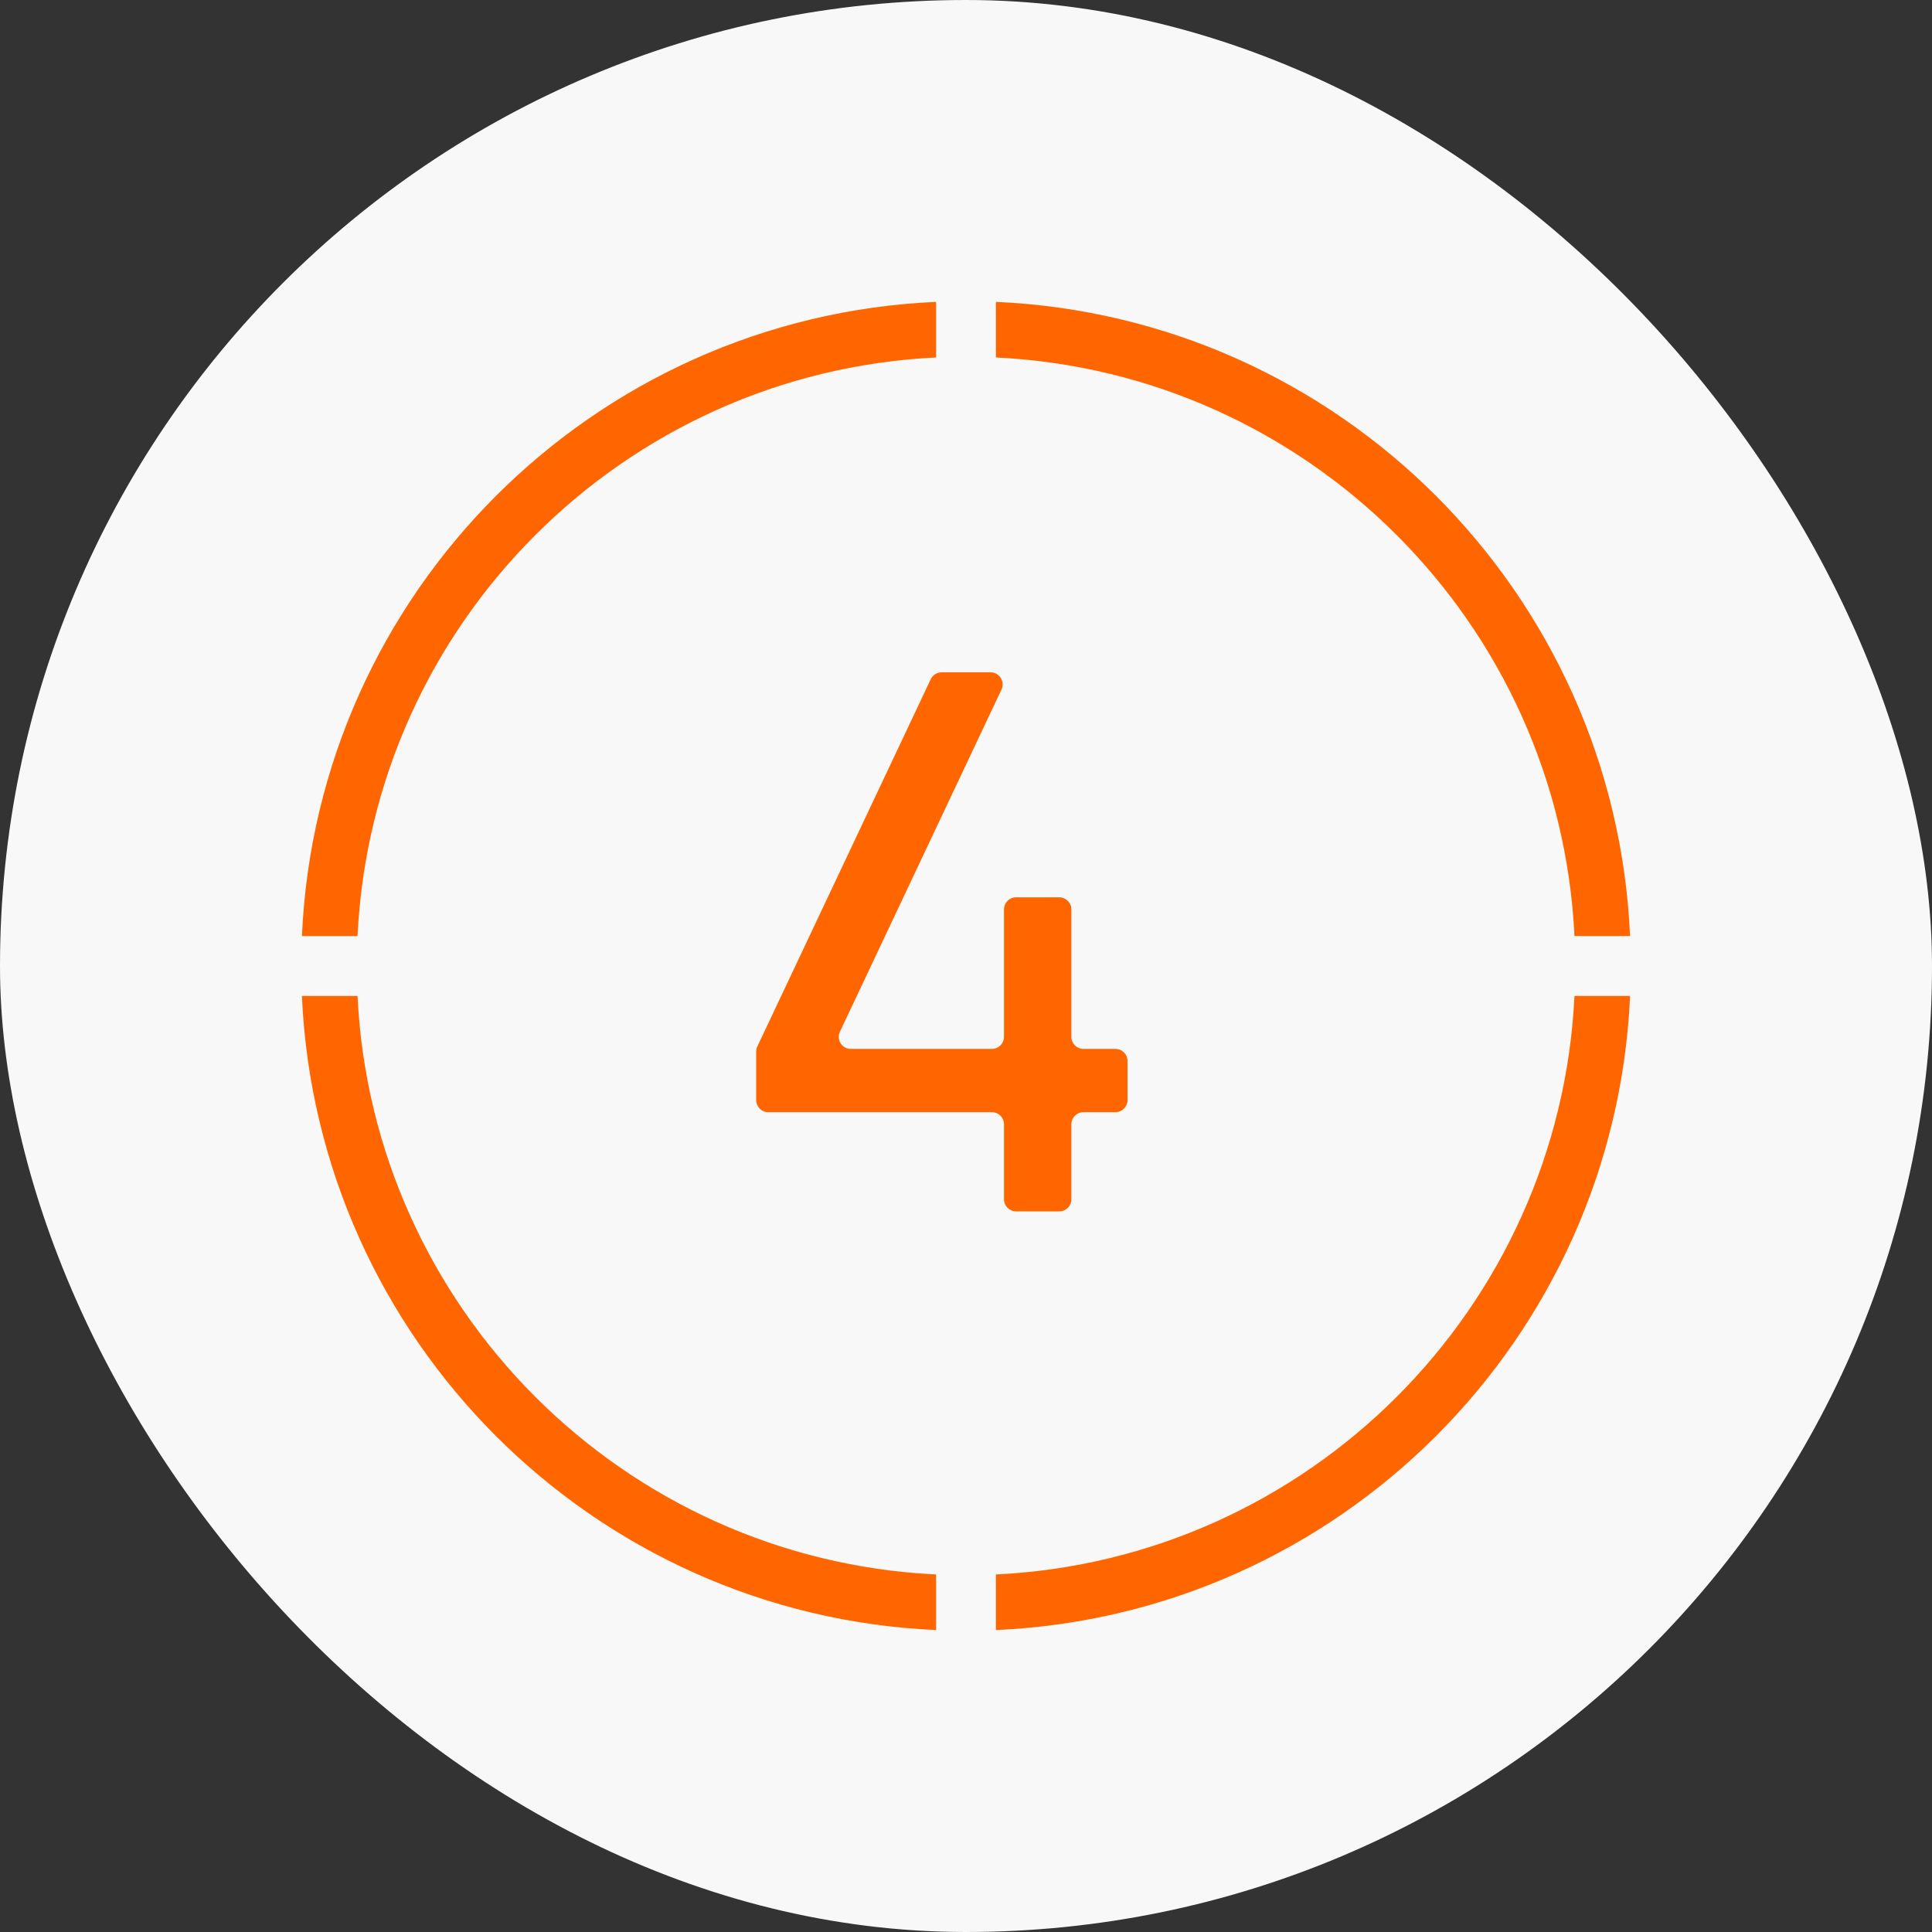
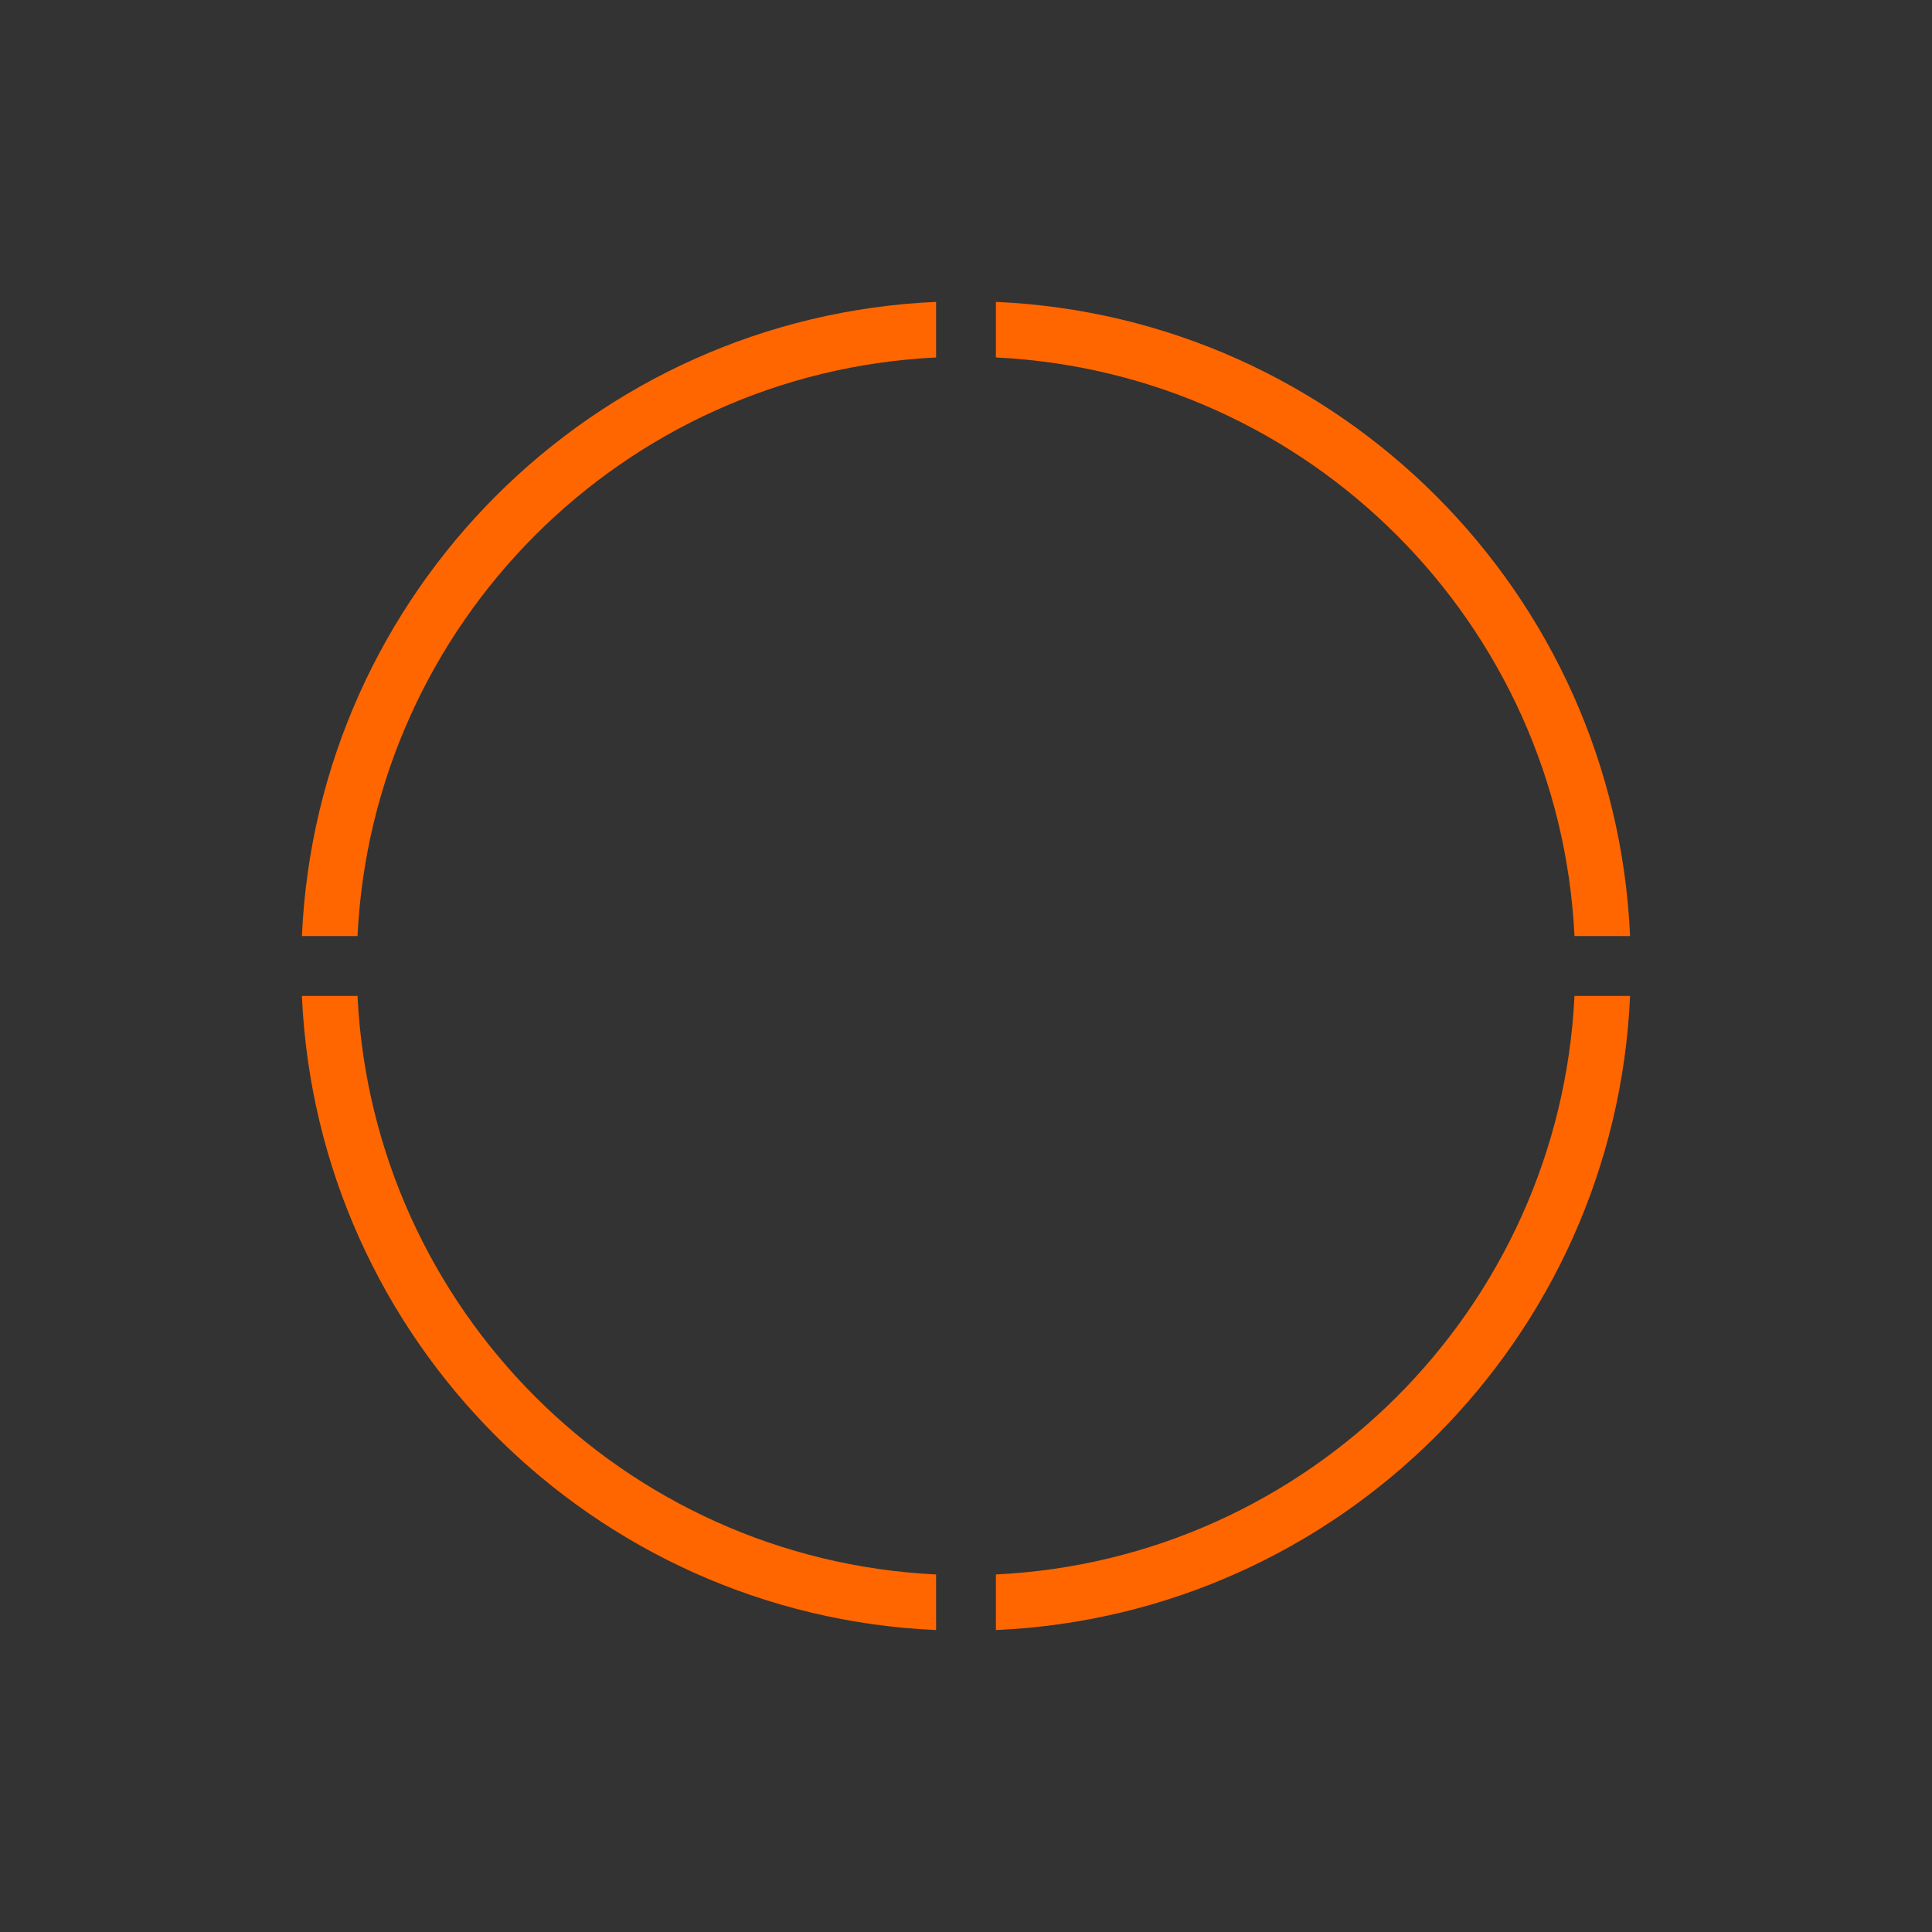
<svg xmlns="http://www.w3.org/2000/svg" width="80" height="80" viewBox="0 0 80 80" fill="none">
  <rect x="0" y="0" width="80" height="80" fill="#333333" stroke="none" />
-   <rect width="80" height="80" rx="40" fill="#F8F8F8" />
-   <path d="M42.073 50.16C41.797 50.16 41.573 49.937 41.573 49.66V46.553C41.573 46.277 41.349 46.053 41.073 46.053H31.812C31.536 46.053 31.312 45.829 31.312 45.553V43.545C31.312 43.472 31.328 43.399 31.36 43.332L38.539 28.127C38.622 27.952 38.798 27.84 38.991 27.84H41.017C41.383 27.84 41.625 28.222 41.469 28.554L34.78 42.72C34.623 43.051 34.865 43.433 35.232 43.433H41.073C41.349 43.433 41.573 43.209 41.573 42.933V37.656C41.573 37.38 41.797 37.156 42.073 37.156H43.863C44.139 37.156 44.363 37.38 44.363 37.656V42.933C44.363 43.209 44.587 43.433 44.863 43.433H46.188C46.464 43.433 46.688 43.657 46.688 43.933V45.553C46.688 45.829 46.464 46.053 46.188 46.053H44.863C44.587 46.053 44.363 46.277 44.363 46.553V49.66C44.363 49.937 44.139 50.16 43.863 50.16H42.073Z" fill="#FF6600" />
  <path d="M14.804 41.239C15.431 54.185 25.815 64.569 38.761 65.195V67.497C24.544 66.867 13.131 55.456 12.501 41.239H14.804ZM67.498 41.239C66.868 55.456 55.455 66.867 41.238 67.497V65.195C54.185 64.569 64.57 54.185 65.196 41.239H67.498ZM41.238 12.5C55.456 13.129 66.869 24.543 67.498 38.761H65.196C64.571 25.814 54.186 15.427 41.238 14.802V12.5ZM38.761 14.802C25.814 15.428 15.429 25.814 14.804 38.761H12.502C13.131 24.544 24.543 13.13 38.761 12.5V14.802Z" fill="#FF6600" />
</svg>